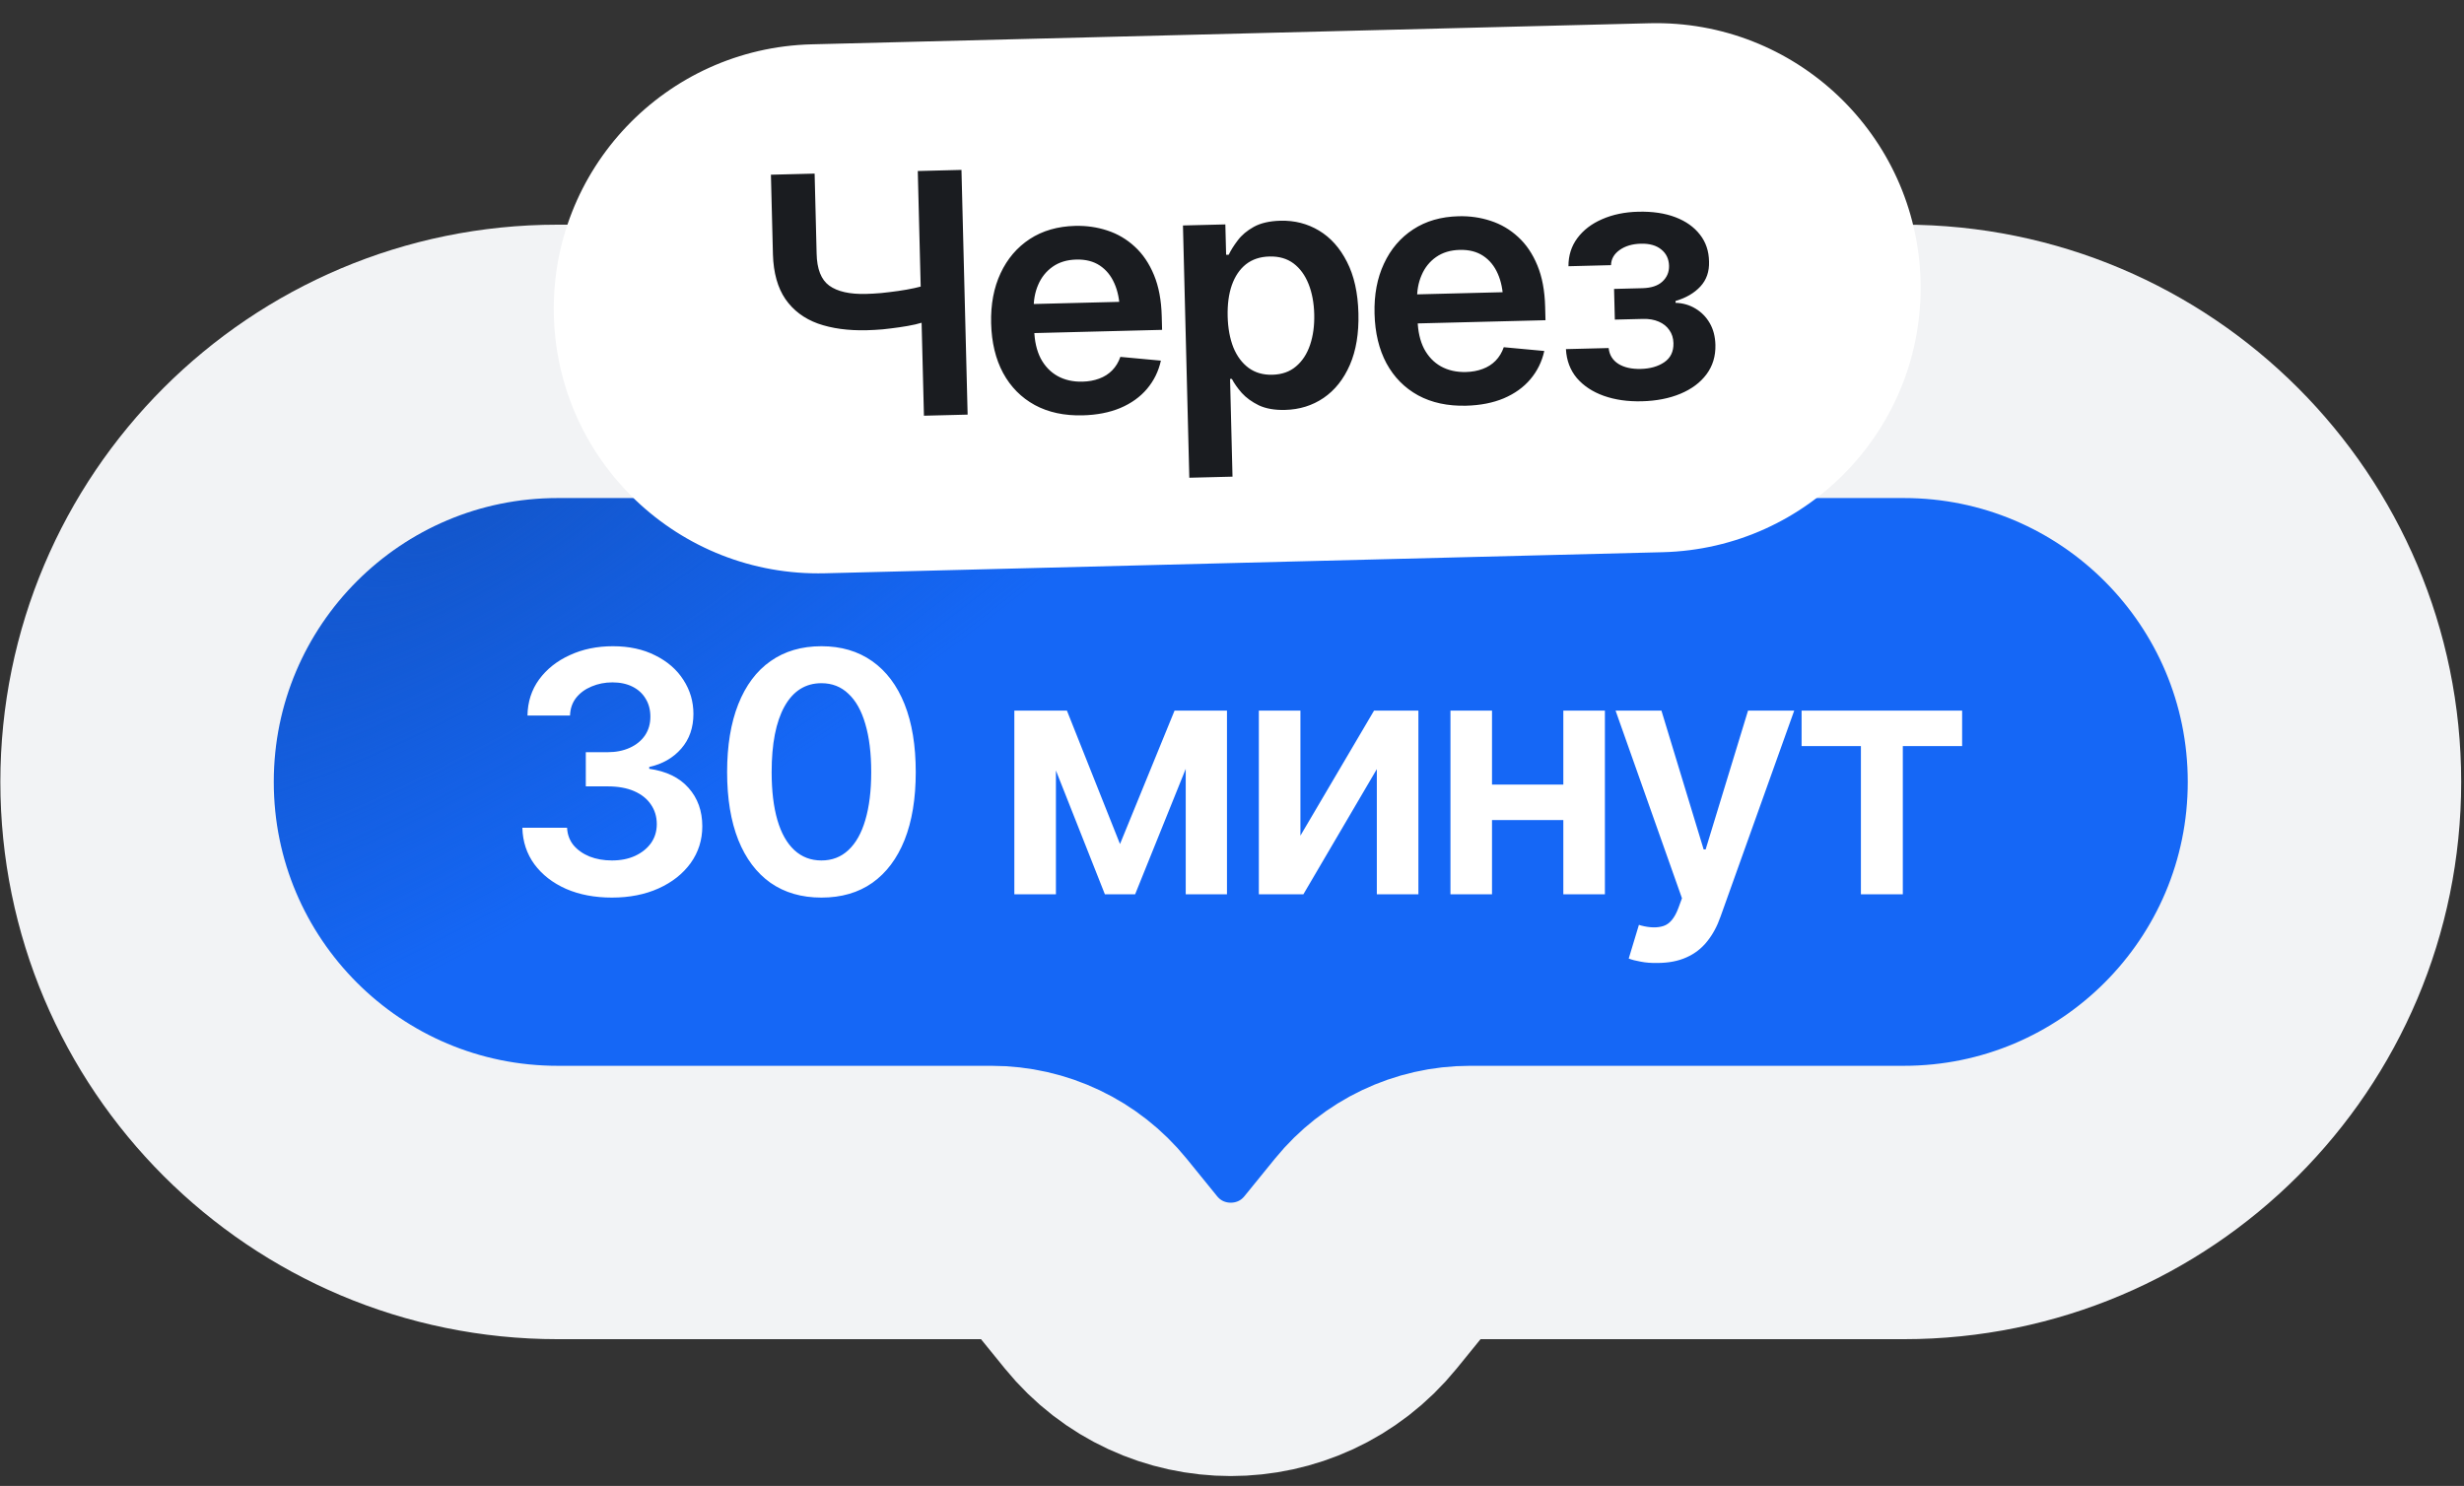
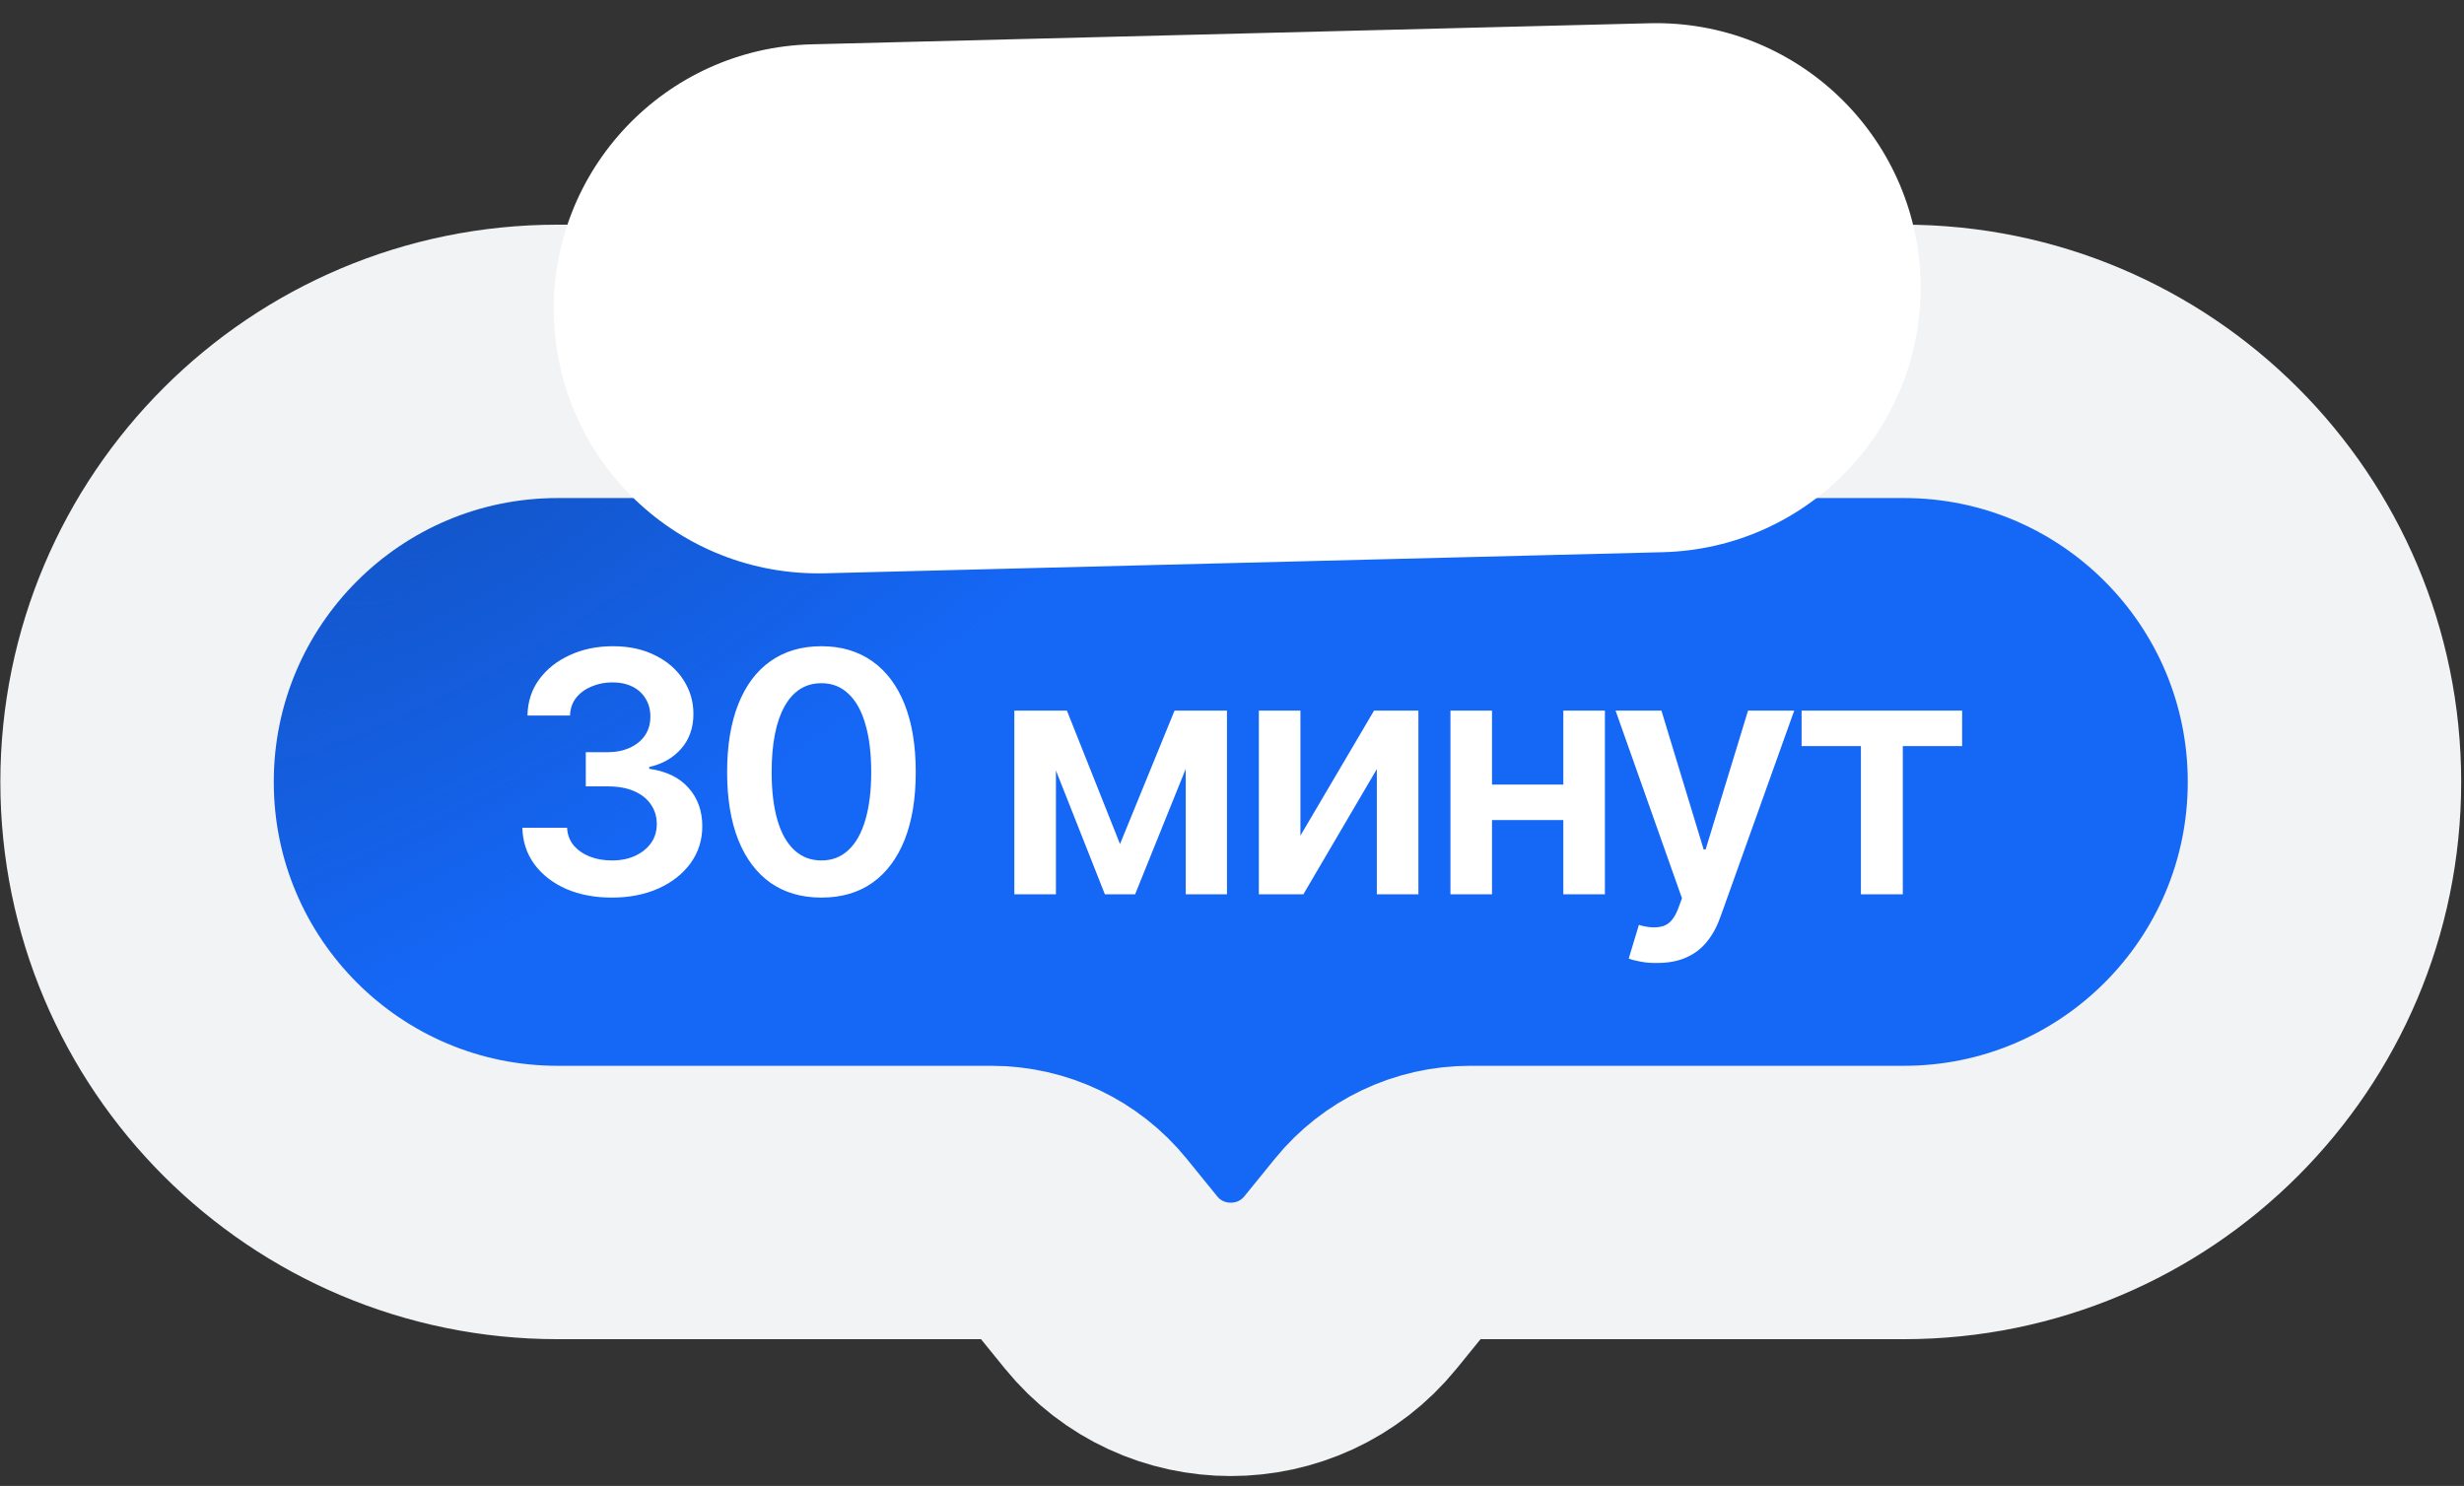
<svg xmlns="http://www.w3.org/2000/svg" width="126" height="76" viewBox="0 0 126 76" fill="none">
  <rect x="0" y="0" width="126" height="76" fill="#333333" stroke="none" />
  <path d="M97.354 18.482H28.52C16.64 18.482 7.009 28.112 7.009 39.992C7.009 51.873 16.64 61.503 28.52 61.503H38.468H50.703C52.468 61.503 54.139 62.298 55.252 63.668L56.811 65.588C59.97 69.475 65.904 69.475 69.063 65.588L70.623 63.668C71.736 62.298 73.406 61.503 75.171 61.503H87.406H97.354C109.234 61.503 118.865 51.873 118.865 39.992C118.865 28.112 109.234 18.482 97.354 18.482Z" fill="#1356CB" />
  <path d="M97.354 18.482H28.52C16.64 18.482 7.009 28.112 7.009 39.992C7.009 51.873 16.64 61.503 28.52 61.503H38.468H50.703C52.468 61.503 54.139 62.298 55.252 63.668L56.811 65.588C59.97 69.475 65.904 69.475 69.063 65.588L70.623 63.668C71.736 62.298 73.406 61.503 75.171 61.503H87.406H97.354C109.234 61.503 118.865 51.873 118.865 39.992C118.865 28.112 109.234 18.482 97.354 18.482Z" fill="#1567F6" />
  <path d="M97.354 18.482H28.52C16.64 18.482 7.009 28.112 7.009 39.992C7.009 51.873 16.64 61.503 28.52 61.503H38.468H50.703C52.468 61.503 54.139 62.298 55.252 63.668L56.811 65.588C59.97 69.475 65.904 69.475 69.063 65.588L70.623 63.668C71.736 62.298 73.406 61.503 75.171 61.503H87.406H97.354C109.234 61.503 118.865 51.873 118.865 39.992C118.865 28.112 109.234 18.482 97.354 18.482Z" fill="url(#paint0_radial_413_250)" />
  <path d="M97.354 18.482H28.52C16.64 18.482 7.009 28.112 7.009 39.992C7.009 51.873 16.64 61.503 28.52 61.503H38.468H50.703C52.468 61.503 54.139 62.298 55.252 63.668L56.811 65.588C59.97 69.475 65.904 69.475 69.063 65.588L70.623 63.668C71.736 62.298 73.406 61.503 75.171 61.503H87.406H97.354C109.234 61.503 118.865 51.873 118.865 39.992C118.865 28.112 109.234 18.482 97.354 18.482Z" stroke="#F2F3F5" stroke-width="13.982" />
  <path d="M31.292 45.908C30.412 45.908 29.631 45.76 28.947 45.463C28.264 45.16 27.723 44.74 27.326 44.203C26.934 43.665 26.729 43.043 26.712 42.337H28.998C29.015 42.679 29.124 42.976 29.326 43.228C29.533 43.474 29.807 43.668 30.149 43.808C30.491 43.942 30.872 44.009 31.292 44.009C31.74 44.009 32.135 43.931 32.477 43.774C32.824 43.612 33.096 43.393 33.292 43.119C33.488 42.839 33.586 42.516 33.586 42.152C33.586 41.771 33.485 41.435 33.283 41.144C33.087 40.853 32.801 40.626 32.426 40.463C32.051 40.301 31.6 40.22 31.073 40.22H29.956V38.472H31.073C31.499 38.472 31.877 38.396 32.208 38.245C32.538 38.094 32.796 37.884 32.981 37.615C33.166 37.34 33.258 37.021 33.258 36.657C33.258 36.304 33.177 35.996 33.014 35.733C32.857 35.469 32.633 35.265 32.342 35.119C32.051 34.974 31.709 34.901 31.317 34.901C30.936 34.901 30.58 34.971 30.25 35.111C29.925 35.245 29.662 35.439 29.46 35.691C29.264 35.943 29.16 36.245 29.149 36.598H26.973C26.984 35.898 27.183 35.282 27.569 34.75C27.962 34.217 28.485 33.803 29.141 33.506C29.796 33.203 30.53 33.052 31.342 33.052C32.171 33.052 32.894 33.209 33.51 33.523C34.132 33.831 34.611 34.248 34.947 34.775C35.289 35.301 35.459 35.881 35.459 36.514C35.459 37.22 35.252 37.811 34.838 38.287C34.423 38.763 33.877 39.077 33.199 39.228V39.321C34.073 39.444 34.742 39.769 35.207 40.295C35.678 40.822 35.913 41.477 35.913 42.261C35.913 42.962 35.714 43.589 35.317 44.144C34.919 44.693 34.373 45.124 33.678 45.438C32.983 45.751 32.188 45.908 31.292 45.908ZM42.005 45.908C40.991 45.908 40.123 45.656 39.4 45.152C38.683 44.642 38.134 43.911 37.753 42.959C37.373 42.001 37.182 40.844 37.182 39.489C37.182 38.133 37.373 36.976 37.753 36.018C38.134 35.055 38.683 34.321 39.4 33.817C40.123 33.307 40.991 33.052 42.005 33.052C43.013 33.052 43.879 33.307 44.602 33.817C45.324 34.327 45.876 35.06 46.257 36.018C46.638 36.976 46.828 38.133 46.828 39.489C46.828 40.844 46.638 42.001 46.257 42.959C45.876 43.911 45.327 44.642 44.61 45.152C43.893 45.656 43.025 45.908 42.005 45.908ZM42.005 44.009C42.548 44.009 43.008 43.833 43.383 43.48C43.764 43.127 44.053 42.614 44.249 41.942C44.45 41.264 44.551 40.447 44.551 39.489C44.551 38.525 44.45 37.705 44.249 37.027C44.053 36.349 43.764 35.834 43.383 35.481C43.008 35.122 42.548 34.943 42.005 34.943C41.187 34.943 40.557 35.341 40.114 36.136C39.678 36.926 39.459 38.043 39.459 39.489C39.459 40.447 39.557 41.264 39.753 41.942C39.949 42.614 40.238 43.127 40.619 43.48C41 43.833 41.462 44.009 42.005 44.009ZM57.273 43.169L60.062 36.346H61.835L58.046 45.74H56.5L52.786 36.346H54.559L57.273 43.169ZM53.996 36.346V45.74H51.87V36.346H53.996ZM60.634 45.74V36.346H62.743V45.74H60.634ZM66.499 42.74L70.263 36.346H72.532V45.74H70.406V39.337L66.65 45.74H64.373V36.346H66.499V42.74ZM80.607 40.127V41.942H75.624V40.127H80.607ZM76.296 36.346V45.74H74.171V36.346H76.296ZM82.069 36.346V45.74H79.943V36.346H82.069ZM84.741 49.252C84.439 49.258 84.158 49.236 83.901 49.185C83.649 49.141 83.444 49.087 83.287 49.026L83.808 47.303L83.918 47.337C84.366 47.454 84.747 47.463 85.06 47.362C85.38 47.261 85.635 46.956 85.825 46.446L86.01 45.942L82.615 36.346H84.96L87.119 43.446H87.22L89.388 36.346H91.749L87.984 46.875C87.811 47.373 87.581 47.799 87.295 48.152C87.01 48.51 86.657 48.782 86.237 48.967C85.817 49.157 85.318 49.252 84.741 49.252ZM92.127 38.161V36.346H100.336V38.161H97.303V45.74H95.16V38.161H92.127Z" fill="white" />
  <path d="M28.322 16.134C28.134 8.664 34.038 2.455 41.508 2.267L84.343 1.189C91.813 1.001 98.022 6.905 98.21 14.376V14.376C98.398 21.846 92.494 28.055 85.023 28.243L42.189 29.321C34.718 29.509 28.51 23.605 28.322 16.134V16.134Z" fill="white" />
-   <path d="M39.422 8.936L41.657 8.879L41.759 12.962C41.774 13.757 41.989 14.306 42.406 14.61C42.828 14.913 43.454 15.054 44.283 15.033C44.523 15.027 44.784 15.012 45.063 14.988C45.348 14.959 45.636 14.923 45.926 14.883C46.217 14.842 46.493 14.793 46.755 14.736C47.017 14.679 47.251 14.617 47.456 14.55L47.502 16.389C47.297 16.462 47.066 16.529 46.81 16.592C46.554 16.649 46.283 16.698 45.998 16.738C45.714 16.779 45.429 16.814 45.144 16.844C44.864 16.868 44.593 16.883 44.329 16.89C43.372 16.914 42.537 16.8 41.825 16.549C41.118 16.292 40.563 15.875 40.162 15.296C39.767 14.718 39.554 13.959 39.525 13.018L39.422 8.936ZM46.932 8.747L49.166 8.69L49.481 21.206L47.247 21.262L46.932 8.747ZM55.366 21.243C54.425 21.267 53.608 21.091 52.915 20.716C52.222 20.336 51.681 19.789 51.294 19.076C50.911 18.363 50.708 17.516 50.683 16.536C50.659 15.568 50.82 14.715 51.165 13.977C51.511 13.235 52.009 12.651 52.659 12.225C53.31 11.8 54.083 11.576 54.979 11.553C55.556 11.539 56.104 11.617 56.624 11.789C57.15 11.961 57.616 12.235 58.023 12.611C58.436 12.988 58.765 13.472 59.01 14.066C59.254 14.654 59.387 15.359 59.407 16.182L59.425 16.871L51.73 17.065L51.693 15.578L58.287 15.412L57.265 15.875C57.252 15.343 57.159 14.883 56.986 14.495C56.814 14.101 56.565 13.797 56.24 13.581C55.916 13.365 55.515 13.263 55.039 13.275C54.563 13.287 54.16 13.409 53.83 13.641C53.499 13.874 53.252 14.183 53.088 14.568C52.924 14.947 52.848 15.37 52.859 15.834L52.886 16.868C52.9 17.439 53.01 17.926 53.216 18.33C53.428 18.728 53.716 19.029 54.08 19.233C54.449 19.437 54.874 19.532 55.356 19.52C55.67 19.512 55.954 19.46 56.209 19.364C56.471 19.268 56.691 19.128 56.871 18.944C57.057 18.755 57.197 18.524 57.291 18.253L59.364 18.445C59.243 18.991 59.006 19.473 58.652 19.891C58.304 20.303 57.85 20.629 57.29 20.867C56.735 21.099 56.094 21.225 55.366 21.243ZM60.817 24.434L60.492 11.532L62.66 11.478L62.699 13.032L62.833 13.028C62.94 12.801 63.093 12.557 63.294 12.294C63.494 12.025 63.769 11.794 64.117 11.601C64.471 11.407 64.925 11.303 65.479 11.289C66.201 11.271 66.859 11.439 67.45 11.794C68.042 12.149 68.518 12.681 68.877 13.389C69.243 14.097 69.438 14.975 69.465 16.022C69.491 17.052 69.345 17.933 69.027 18.664C68.709 19.395 68.261 19.958 67.683 20.353C67.109 20.743 66.453 20.947 65.714 20.966C65.182 20.979 64.735 20.901 64.372 20.731C64.014 20.555 63.723 20.344 63.499 20.097C63.279 19.845 63.111 19.605 62.993 19.379L62.901 19.381L63.026 24.379L60.817 24.434ZM65.064 19.167C65.551 19.154 65.954 19.013 66.272 18.741C66.596 18.47 66.836 18.102 66.992 17.639C67.149 17.175 67.219 16.653 67.205 16.07C67.19 15.488 67.093 14.972 66.914 14.523C66.734 14.073 66.479 13.724 66.148 13.474C65.816 13.225 65.404 13.106 64.912 13.119C64.436 13.131 64.035 13.264 63.711 13.519C63.393 13.773 63.152 14.13 62.99 14.588C62.833 15.04 62.763 15.571 62.778 16.182C62.793 16.786 62.891 17.316 63.07 17.771C63.255 18.221 63.516 18.57 63.853 18.819C64.19 19.063 64.593 19.179 65.064 19.167ZM74.971 20.75C74.031 20.773 73.214 20.598 72.521 20.223C71.827 19.843 71.287 19.296 70.899 18.583C70.517 17.87 70.314 17.023 70.289 16.043C70.264 15.074 70.425 14.221 70.771 13.484C71.116 12.741 71.614 12.157 72.265 11.732C72.915 11.306 73.689 11.082 74.585 11.06C75.162 11.045 75.71 11.124 76.23 11.296C76.755 11.467 77.222 11.742 77.629 12.118C78.042 12.494 78.371 12.979 78.615 13.572C78.86 14.16 78.992 14.866 79.013 15.689L79.031 16.378L71.336 16.571L71.299 15.085L77.893 14.919L76.87 15.382C76.857 14.85 76.764 14.389 76.592 14.002C76.42 13.608 76.171 13.303 75.846 13.087C75.521 12.871 75.121 12.769 74.645 12.781C74.169 12.793 73.766 12.916 73.435 13.148C73.105 13.38 72.858 13.689 72.694 14.075C72.53 14.454 72.453 14.876 72.465 15.341L72.491 16.374C72.505 16.945 72.616 17.433 72.822 17.837C73.034 18.235 73.322 18.536 73.685 18.74C74.055 18.943 74.48 19.039 74.962 19.027C75.275 19.019 75.56 18.967 75.815 18.871C76.076 18.775 76.297 18.635 76.477 18.451C76.663 18.261 76.803 18.031 76.897 17.759L78.969 17.951C78.849 18.498 78.611 18.98 78.257 19.398C77.909 19.81 77.455 20.135 76.895 20.374C76.341 20.606 75.699 20.732 74.971 20.75ZM80.076 17.856L82.26 17.801C82.297 18.153 82.464 18.424 82.76 18.612C83.056 18.795 83.439 18.881 83.909 18.869C84.385 18.857 84.783 18.744 85.103 18.528C85.428 18.307 85.585 17.981 85.574 17.55C85.568 17.292 85.498 17.07 85.364 16.883C85.236 16.695 85.056 16.551 84.824 16.451C84.591 16.35 84.324 16.303 84.022 16.311L82.577 16.347L82.537 14.777L83.982 14.74C84.436 14.729 84.777 14.617 85.007 14.403C85.243 14.185 85.356 13.916 85.349 13.596C85.34 13.244 85.207 12.964 84.949 12.758C84.697 12.551 84.35 12.453 83.908 12.464C83.471 12.475 83.11 12.582 82.823 12.786C82.537 12.989 82.389 13.248 82.381 13.562L80.205 13.617C80.203 13.073 80.353 12.596 80.656 12.185C80.965 11.768 81.389 11.443 81.926 11.211C82.469 10.973 83.083 10.846 83.766 10.829C84.499 10.81 85.135 10.904 85.673 11.109C86.21 11.314 86.629 11.611 86.931 12.002C87.232 12.386 87.386 12.845 87.394 13.377C87.412 13.886 87.266 14.31 86.955 14.649C86.644 14.987 86.219 15.236 85.68 15.395L85.682 15.488C86.058 15.501 86.396 15.598 86.698 15.781C87.005 15.964 87.249 16.213 87.431 16.528C87.613 16.843 87.709 17.213 87.72 17.639C87.734 18.215 87.582 18.718 87.262 19.146C86.947 19.569 86.504 19.899 85.933 20.138C85.362 20.376 84.704 20.505 83.959 20.524C83.237 20.542 82.588 20.449 82.011 20.245C81.44 20.041 80.981 19.738 80.635 19.338C80.294 18.932 80.108 18.438 80.076 17.856Z" fill="#1A1C20" />
  <defs>
    <radialGradient id="paint0_radial_413_250" cx="0" cy="0" r="1" gradientUnits="userSpaceOnUse" gradientTransform="translate(24.524 25.473) rotate(58.479) scale(20.13 62.267)">
      <stop stop-color="#1356CB" />
      <stop offset="1" stop-color="#1356CB" stop-opacity="0" />
    </radialGradient>
  </defs>
</svg>